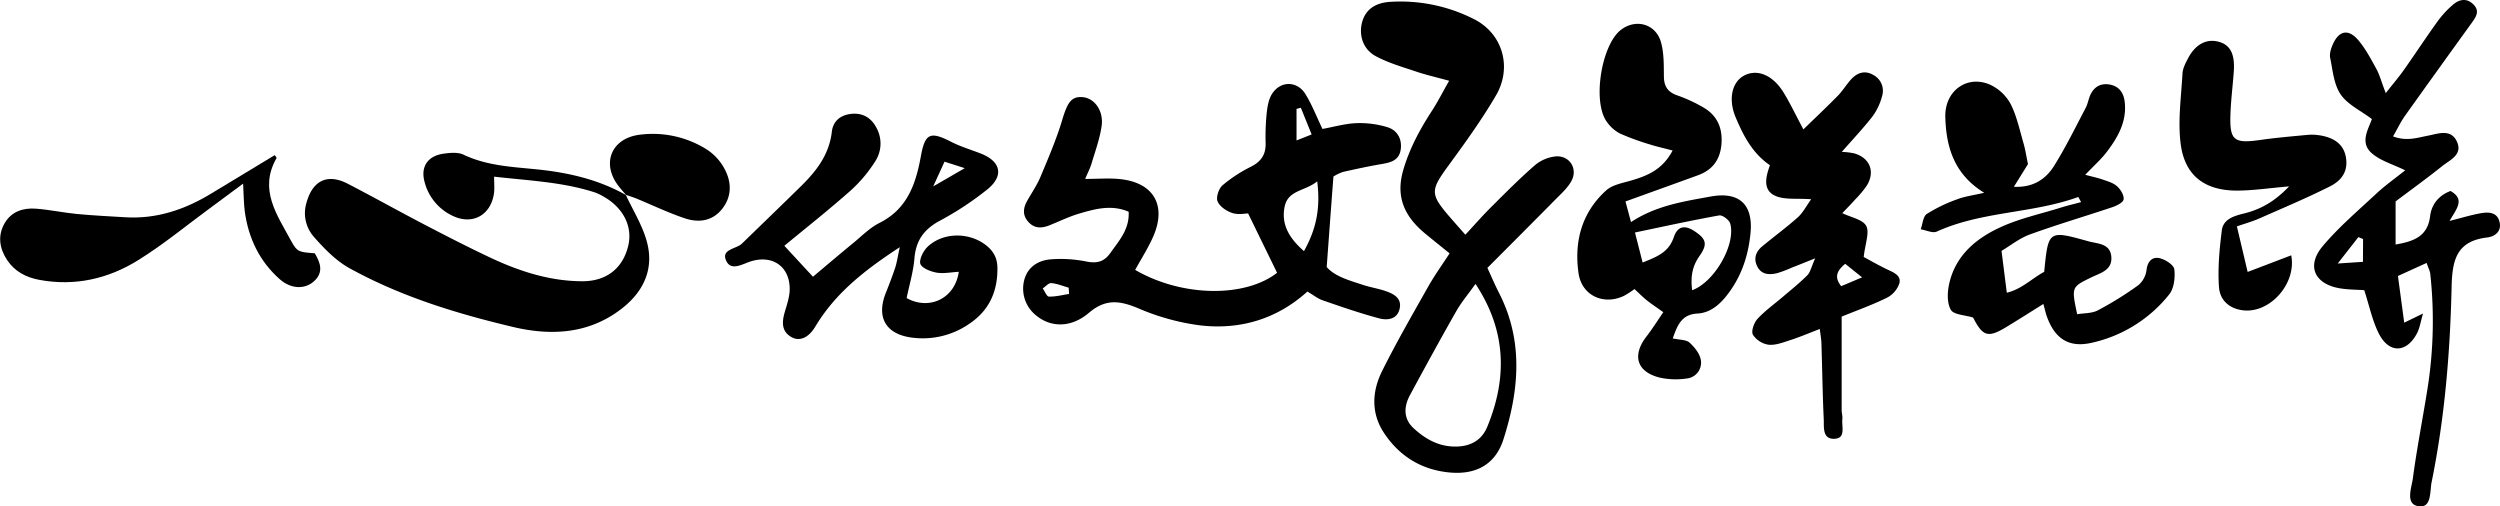
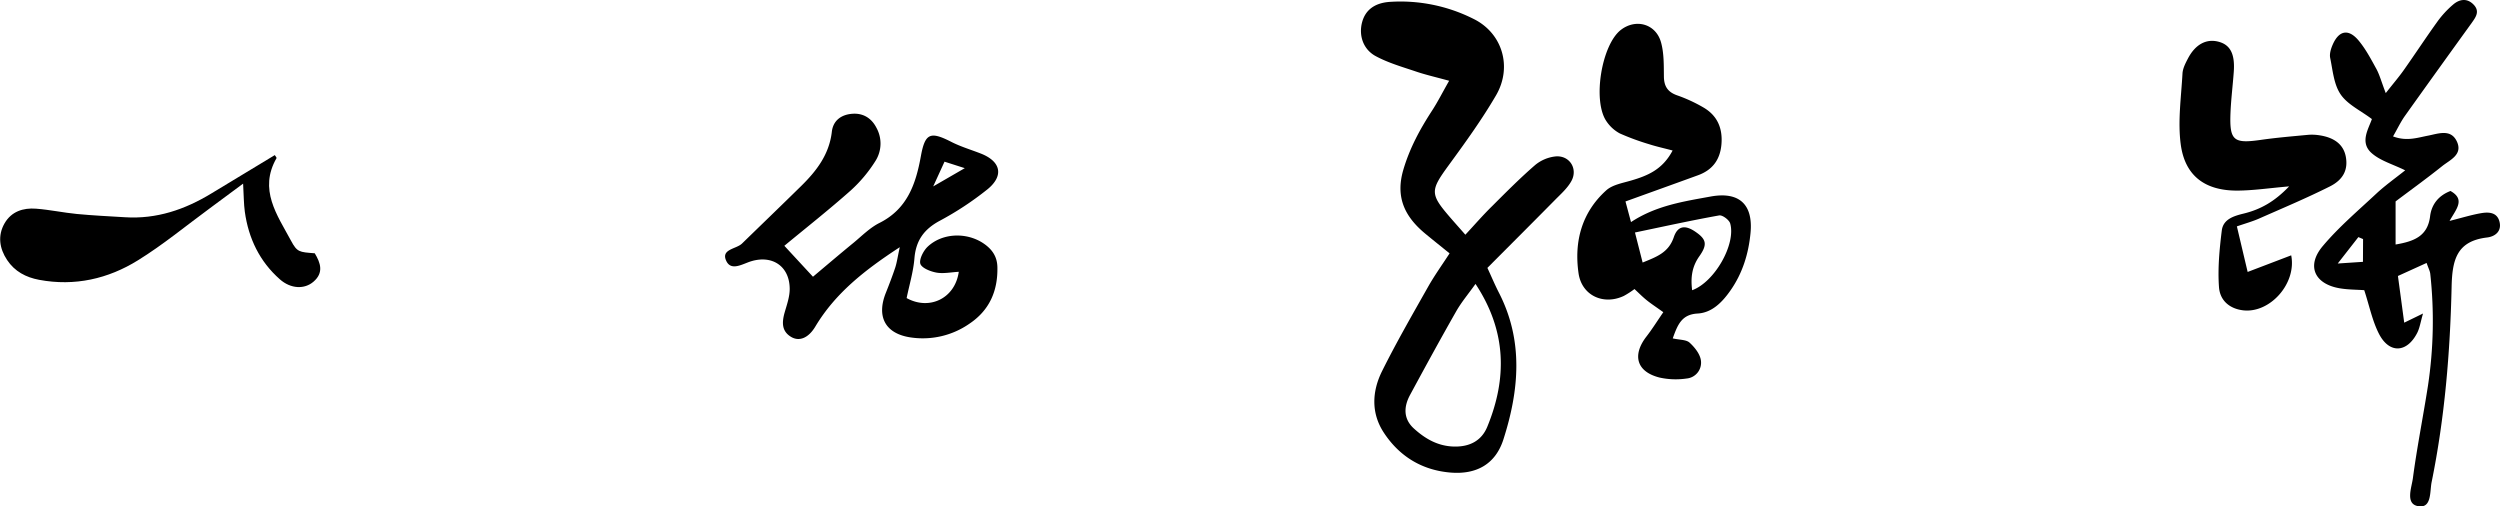
<svg xmlns="http://www.w3.org/2000/svg" viewBox="0 0 1090.66 220.92">
  <g id="图层_2" data-name="图层 2">
    <g id="图层_1-2" data-name="图层 1">
-       <path d="M557.14,119,544.51,93.12c-1.18,0-4.29.66-6.89-.19s-5.47-2.82-6.43-5.07c-.76-1.78.49-5.56,2.13-7a61.28,61.28,0,0,1,12.47-8.15c4.41-2.24,6.46-5.31,6.36-10.2a102,102,0,0,1,.45-13c.31-2.9.8-6.08,2.29-8.47,3.64-5.85,11-5.86,14.62,0,2.9,4.74,4.93,10,7.43,15.21,5.07-.91,9.92-2.34,14.81-2.52a41.33,41.33,0,0,1,13.59,1.78c4.07,1.27,6.32,4.85,5.78,9.43s-3.7,5.81-7.64,6.5c-5.89,1-11.75,2.25-17.58,3.57a20.13,20.13,0,0,0-4.17,2c-1,12.94-1.9,25.48-2.94,39.47,3.48,4.1,9.92,5.88,16.16,7.92,3.16,1,6.5,1.53,9.63,2.62,3.59,1.25,7.12,3.14,6,7.79s-5.47,5-8.94,4.07c-8.31-2.21-16.46-5.05-24.6-7.86-2.14-.73-4-2.26-6.67-3.83C557.09,139.2,541,144,523.49,141.94a100.67,100.67,0,0,1-26.72-7.36c-8.07-3.39-14.29-4.43-21.72,1.9-7.88,6.71-16.7,6.31-22.89,1.24A14.92,14.92,0,0,1,447,121.58c1.72-5.5,6.32-8,11.35-8.44a56.86,56.86,0,0,1,15.82,1c4.55.85,7.59,0,10.27-3.82,3.81-5.37,8.36-10.31,7.95-17.94-7.42-3.21-14.5-1.26-21.43.76-4.44,1.3-8.67,3.36-13,5.11-3.32,1.34-6.48,1.57-9.18-1.28s-2.51-6-.74-9.19c1.93-3.5,4.27-6.81,5.81-10.46,3.44-8.22,7-16.45,9.56-25,2.26-7.53,3.93-10.31,8.8-9.95,5.24.38,9.36,5.92,8.38,12.7-.81,5.54-2.8,10.92-4.4,16.33-.56,1.88-1.5,3.65-2.76,6.66,5.67,0,10.55-.43,15.32.09,14.47,1.55,20.22,11.35,14.48,24.76-2.2,5.14-5.3,9.9-8,14.84C516,129.79,543.46,129.76,557.14,119Zm11.75-9.47c5.42-9.71,7.21-18.73,5.77-30.41-5.52,4.44-12.81,3.7-14.26,11.23S562.32,103.82,568.89,109.57ZM567.51,47l-1.88.5V61.27l6.59-2.61C570.48,54.34,569,50.67,567.51,47ZM466.4,128.24l-.17-2.73c-2.53-.71-5-1.77-7.59-2-1.17-.09-2.48,1.49-3.73,2.31.89,1.26,1.75,3.55,2.66,3.57C460.51,129.48,463.46,128.7,466.4,128.24Z" />
      <path d="M632.4,110.54c-3.78-3.06-7.11-5.72-10.4-8.43-8.94-7.33-13.36-15.82-9.79-28,2.78-9.47,7.28-17.76,12.56-25.87,2.46-3.78,4.49-7.84,7.44-13-5.85-1.61-10.26-2.6-14.51-4.05-5.94-2-12.09-3.76-17.56-6.72s-7.39-9-5.94-14.63c1.34-5.23,5.19-8.45,11.83-9A70.8,70.8,0,0,1,642.8,8.22c12.67,6.2,17.05,21,9.89,33.33C646.51,52.16,639.26,62.17,632,72.11c-8.08,11.09-8.25,12.48.87,23,1.93,2.23,3.9,4.43,6.41,7.29C643.38,98,647,93.8,651,89.89c6.12-6.11,12.22-12.26,18.74-17.9a16.74,16.74,0,0,1,8.93-3.75c6.09-.52,9.84,5.43,6.84,10.8-1.72,3.1-4.58,5.61-7.12,8.19-9.79,9.92-19.65,19.76-29.49,29.64,1.95,4.23,3.35,7.57,5,10.78,10.81,21,8.86,42.56,2,64-3.42,10.76-11.7,15.54-23.37,14.49-12.37-1.11-22.14-7.17-28.87-17.47-5.58-8.54-5.07-18-.72-26.75,6.21-12.48,13.19-24.59,20.05-36.74C625.72,120.33,629,115.76,632.4,110.54Zm11.31,13.32c-3.14,4.41-6.13,7.94-8.38,11.88-6.89,12.09-13.55,24.3-20.17,36.54-2.77,5.13-3,10.37,1.61,14.61,5,4.56,10.58,7.8,17.72,7.93,6.74.11,11.86-2.56,14.36-8.64C657.56,165,657.26,144.38,643.71,123.86Z" />
-       <path d="M906.68,85.93c-20,7.28-42,6.14-61.73,15.1-1.81.82-4.64-.61-7-1,.84-2.3,1-5.61,2.66-6.7A67,67,0,0,1,854,86.89c3.28-1.25,6.87-1.68,11.63-2.79C852.44,76,849,64,848.67,51,848.39,39.06,859,32.18,869.1,37.39a19.64,19.64,0,0,1,8.23,8.29c2.58,5.27,3.83,11.21,5.48,16.92.79,2.73,1.2,5.57,1.92,9l-6.15,9.89c8.39.4,13.89-3.31,17.5-9.06,5.1-8.13,9.33-16.82,13.81-25.32.92-1.74,1.22-3.8,2-5.6,1.53-3.37,4.2-5.19,8-4.7,4.19.55,6.46,3.28,7,7.32,1.12,8.57-2.78,15.56-7.67,22-2.56,3.39-5.83,6.25-9.51,10.13,2.94.79,5.35,1.28,7.65,2.09s4.62,1.44,6.24,2.92,3.1,3.94,2.85,5.73c-.18,1.36-3.05,2.77-5,3.42-11.93,4-24,7.55-35.85,11.85-4.55,1.65-8.52,4.88-12.41,7.18.82,6.49,1.52,12,2.3,18.25,6.51-1.52,11.08-6.32,16.32-9.11,1.8-18.19,1.8-18.19,19.32-13.31,4.05,1.13,9.34.86,9.94,6.56.63,6.1-4.8,7.25-8.88,9.25-8.49,4.16-8.5,4.13-6,16,3-.51,6.39-.32,9-1.69a148.91,148.91,0,0,0,17.71-11,10.36,10.36,0,0,0,3.55-6.6c.46-3.85,2.51-5.89,5.73-5.16,2.49.57,6.17,2.94,6.4,4.85.42,3.59-.11,8.37-2.27,11a59.64,59.64,0,0,1-34.13,21.13c-9.71,2.1-15.75-1.94-19.19-11.49-.54-1.49-.86-3.07-1.54-5.52-5.85,3.65-11.1,7-16.47,10.25-7.76,4.63-10,3.83-14.19-4.33-3.59-1.11-8.41-1.19-9.69-3.35-1.73-2.93-1.56-7.64-.76-11.27,2.73-12.48,11.83-20,22.66-24.9,8.09-3.69,17-5.62,25.53-8.27,3.1-1,6.26-1.72,9.39-2.57Z" />
      <path d="M729.76,147.63c3,.68,5.88.51,7.35,1.86,2.25,2.06,4.61,5,4.95,7.87a6.93,6.93,0,0,1-6.23,7.77,32.69,32.69,0,0,1-11.8-.41c-10-2.5-12.08-9.68-5.77-17.87,2.55-3.29,4.76-6.84,7.38-10.65-3-2.17-5.22-3.6-7.24-5.23-1.8-1.44-3.43-3.11-5.33-4.87a38.33,38.33,0,0,1-4.65,3c-8.86,4.17-18.31-.13-19.75-9.83-2-13.88,1.37-26.58,12.08-36.23,2.72-2.45,7.13-3.18,10.88-4.29,7.09-2.09,13.66-4.71,18.07-13.09-4-1.07-7.09-1.73-10.06-2.69a106.21,106.21,0,0,1-13-4.77,16.22,16.22,0,0,1-5.8-5.29C694.68,44,698.7,19.5,707.18,13c6.56-5,15.26-2.58,17.49,5.56,1.29,4.71,1.17,9.86,1.23,14.82.05,4.24,1.64,6.74,5.71,8.19A66,66,0,0,1,743.34,47c6,3.58,8.28,9.15,7.65,16.12-.62,6.69-4,11.09-10.25,13.35-10.26,3.74-20.53,7.42-31.6,11.42.7,2.61,1.42,5.3,2.41,9,11-7.25,23-9,34.85-11.17,12.38-2.21,18.49,3.48,17.29,15.94-.86,9.05-3.49,17.58-8.79,25.12-3.55,5.06-8,9.63-14.23,10C733.75,137.14,731.94,141.49,729.76,147.63Zm-13.14-33.09c6.19-2.54,11.31-4.33,13.6-11.07,1.74-5.12,5.08-5.36,9.47-2.33,4.7,3.23,5.33,5.48,1.67,10.66-3.27,4.63-3.82,9.36-3.14,14.82,9.8-3.56,19.16-20.05,16.61-29.11-.44-1.57-3.4-3.78-4.81-3.53-12.22,2.19-24.36,4.87-36.74,7.45C714.58,106.54,715.54,110.29,716.62,114.54Z" />
-       <path d="M273,85c3.06,6.56,7,12.87,9,19.73,3.57,12-.83,22.17-10.71,29.87-14.51,11.3-31.23,11.93-47.65,8C199,136.75,174.74,129.31,152.46,117c-5.91-3.27-11-8.52-15.51-13.66a15.62,15.62,0,0,1-3.21-15c2.71-9.68,9.21-12.77,18.08-8.13C163,86,174,92.16,185.22,98c9.42,4.92,18.89,9.77,28.5,14.31,12.71,6,26,10.33,40.22,10.39,10.76.06,17.94-5.79,20.19-15.73,1.9-8.36-2.38-16.59-11.13-21.38a20.87,20.87,0,0,0-3.62-1.69c-14-4.52-28.56-5.08-43.81-6.83,0,2.91.18,4.84,0,6.72-1.09,9.82-9.17,14.6-18,10.41a22.46,22.46,0,0,1-12.37-14.94c-1.75-6.51,1.39-11.19,8.17-12.19,2.9-.42,6.37-.77,8.85.41,10.23,4.87,21.25,5.31,32.12,6.42,13.7,1.4,26.82,4.42,38.9,11.27Z" />
      <path d="M1040.82,40.62c3.44-4.38,5.78-7.09,7.83-10,5-7.07,9.73-14.31,14.79-21.32A42.54,42.54,0,0,1,1070.2,2c2.79-2.39,6.09-2.93,8.93,0s1,5.44-.82,8c-9.73,13.48-19.47,27-29.09,40.51-1.87,2.62-3.25,5.58-5.22,9,5.89,2.23,10.51.59,15.27-.33,4.39-.84,9.88-3.07,12.53,2.45,2.79,5.82-2.93,8.1-6.35,10.83-6.75,5.4-13.76,10.46-20.34,15.41v18.8c8-1.35,14-3.59,15.06-12.35.65-5.25,3.8-9.06,8.89-11,6.56,3.68,2.56,7.85-.41,13.06,5.56-1.4,9.56-2.65,13.66-3.36,3.36-.59,7.08-.48,8.13,3.71s-1.93,6.46-5.42,6.88c-13.25,1.57-15.21,9.76-15.47,21.52-.64,28.59-3,57.13-8.73,85.25-.83,4.09.11,11.53-5.89,10.44-5.67-1-2.82-8.07-2.27-12.21,1.79-13.5,4.48-26.89,6.58-40.36a189.57,189.57,0,0,0,1-48.77c-.13-1.23-.79-2.4-1.6-4.77l-12.51,5.69c.91,6.72,1.77,13.11,2.74,20.37l8.21-4c-1.08,3.68-1.43,6.3-2.57,8.51-4.43,8.6-12,9.11-16.53.59-3-5.74-4.29-12.41-6.55-19.28-3.2-.22-6.82-.2-10.35-.76-11.28-1.77-15.06-9.76-7.78-18.43,7-8.34,15.46-15.5,23.48-23,3.86-3.58,8.21-6.65,12.51-10.09-5.4-2.68-11-4.19-14.8-7.67-5.07-4.66-1.12-10.53.28-14.7-4.94-3.72-10.61-6.33-13.62-10.74s-3.44-10.47-4.57-15.91c-.37-1.79.3-4,1.07-5.76,2.7-6.25,6.89-7.12,11.29-1.89,3.16,3.77,5.5,8.27,7.89,12.62C1038.19,32.85,1038.94,35.72,1040.82,40.62Zm-9.9,63.68-2.05-.86-9,11.52,11-.73Z" />
-       <path d="M803.51,66.27a30,30,0,0,1,5.53.67c6.78,2,9.09,8,5.39,14a44.66,44.66,0,0,1-5.1,6.11c-1.76,2-3.62,3.85-5.6,5.94,3.79,1.86,8.93,2.75,10.44,5.58s-.45,7.69-1.1,13.53c2.27,1.22,6.19,3.5,10.27,5.45,2.79,1.33,6.22,2.62,5.27,6.13a11.14,11.14,0,0,1-5.4,6.21c-6.49,3.18-13.35,5.62-19.76,8.24,0,14.23,0,27.49,0,40.75,0,1.32.45,2.67.3,4-.37,3.28,1.74,8.58-3.79,8.55-5,0-4.17-5.28-4.33-8.65-.52-11-.65-21.94-1-32.91-.06-1.88-.41-3.74-.72-6.35-4.67,1.79-8.6,3.48-12.65,4.79-3.14,1-6.51,2.38-9.63,2.09a10,10,0,0,1-6.9-4.38c-.84-1.54.49-5.25,2-6.91,3.37-3.63,7.49-6.56,11.28-9.81,3.53-3,7.21-5.93,10.47-9.23,1.33-1.34,1.73-3.59,3.42-7.37-4.77,1.9-7.42,3-10.08,4a50.71,50.71,0,0,1-6.5,2.47c-3.38.81-6.81.73-8.67-2.9-1.77-3.47-.61-6.53,2.23-8.88,5.13-4.24,10.52-8.18,15.47-12.6,2.2-2,3.6-4.8,5.81-7.86-6.33-.48-11.54.32-15.61-1.48-5.63-2.49-4.25-8.21-2.39-13.37-7.71-5.24-11.63-13-15-21-3.24-7.82-1.56-15.13,3.52-18,5.74-3.18,12.63-.5,17.39,7.22,2.93,4.76,5.33,9.86,8.68,16.15,5.23-5.08,10.2-9.77,15-14.64,2.08-2.13,3.65-4.74,5.64-7,2.69-3,6-4.31,9.79-2.15a7.8,7.8,0,0,1,3.87,9.39A25.73,25.73,0,0,1,816.75,51C812.71,56.14,808.17,60.94,803.51,66.27ZM812.36,121,805,115.09c-3.92,3.24-4.73,6-1.75,9.76Z" />
      <path d="M392.54,107.84c-15.61,10.18-28.2,20.21-36.81,34.57-3,5.05-7,6.69-10.56,4.59-4.21-2.49-4.05-6.36-2.9-10.53,1-3.48,2.29-7.06,2.25-10.58-.11-9.74-7.56-14.73-16.85-11.9-3.64,1.11-8.54,4.36-10.74,0-2.67-5.32,4.23-5.27,6.77-7.73,8.57-8.33,17.18-16.62,25.71-25,6.76-6.62,12.35-13.84,13.49-23.77.57-5,4.21-7.53,9-7.86s8.39,2,10.52,6.23a14.18,14.18,0,0,1-.49,14.36,61.07,61.07,0,0,1-10.75,12.84c-9.4,8.35-19.29,16.15-29,24.17,4.19,4.53,8.16,8.83,12.49,13.5,5.8-4.88,11.82-10,17.93-15,3.59-3,7-6.43,11.07-8.47,12.15-6.07,15.87-17,18.06-29.06,1.83-10.11,4.1-11,13.26-6.32,4.1,2.1,8.59,3.42,12.91,5.11,8.76,3.43,10.19,9.69,2.82,15.66a135.36,135.36,0,0,1-20.78,13.69c-6.81,3.67-10.34,8.54-11,16.3-.47,5.87-2.23,11.63-3.41,17.4,9.85,5.48,21.12.23,22.75-11.46-3.4.18-6.71.9-9.77.34-2.63-.48-6.43-2-7-3.86s1.3-5.64,3.19-7.43c6.57-6.2,17.52-6.41,24.9-1.07,3.42,2.48,5.44,5.56,5.53,10,.21,10.43-3.5,18.85-12.25,24.69a35.65,35.65,0,0,1-25.64,5.95c-11-1.64-14.94-9-10.79-19.41,1.47-3.7,2.91-7.42,4.16-11.2C391.29,114.42,391.59,112.15,392.54,107.84ZM420.9,73.36l-8.84-2.83-4.94,10.8Z" />
      <path d="M998.66,81.31c-8.64.75-15.44,1.77-22.25,1.84-14.35.16-23.27-6.36-25.06-20.38-1.29-10,.23-20.46.79-30.69.12-2.22,1.29-4.48,2.36-6.52,3.3-6.34,8.23-8.87,13.69-7.27,4.9,1.43,6.88,5.42,6.32,13.07-.43,6-1.19,11.93-1.43,17.92-.47,12,1.31,13.44,13,11.78,6.89-1,13.84-1.57,20.78-2.23a20.79,20.79,0,0,1,5,.19c6.71,1,10.56,4.17,11.53,9.34,1,5.41-.85,9.93-7,13-10.09,5.06-20.52,9.44-30.85,14-2.7,1.19-5.57,2-9.67,3.4,1.53,6.46,3,12.71,4.7,19.88l19-7.25c2.43,12.25-9.21,25.32-20.92,24-5.55-.63-10.15-3.94-10.59-10.19-.58-8.16.22-16.49,1.23-24.65.62-5,5.37-6.36,9.67-7.41C986.23,91.35,992.35,87.92,998.66,81.31Z" />
      <path d="M119.89,67.66c.45.75.84,1.16.76,1.3-7.9,13.74.26,24.81,6.28,36,2.73,5.1,3.58,5,10.39,5.54,2.55,4.24,4,8.5-.59,12.42-3.87,3.33-9.83,3.17-14.63-1.06-8.83-7.78-13.68-17.86-15.29-29.46-.48-3.49-.45-7-.75-12.29-5.54,4.1-9.94,7.39-14.38,10.65-10.45,7.67-20.5,16-31.5,22.8-13,8.08-27.58,11.43-43.09,8.52-5.8-1.09-10.68-3.65-14-8.66s-4.2-10.59-1.1-16c3-5.18,8.13-6.81,13.73-6.38,6,.46,11.85,1.73,17.81,2.31,6.95.66,13.93,1,20.91,1.42,13.83.9,26.24-3.34,37.88-10.44C101.47,78.75,110.69,73.22,119.89,67.66Z" />
-       <path d="M273.21,85.17c-1.27-1.52-2.63-3-3.79-4.57C262.37,70.87,267,60.29,279,58.79a44.15,44.15,0,0,1,29.6,6.58,23.12,23.12,0,0,1,7.74,8.78c2.85,5.6,2.89,11.66-1.26,16.94-4.3,5.46-10.31,6.16-16.31,4.16-7.22-2.42-14.13-5.75-21.19-8.66C276.08,86,274.51,85.5,273,85Z" />
    </g>
  </g>
</svg>